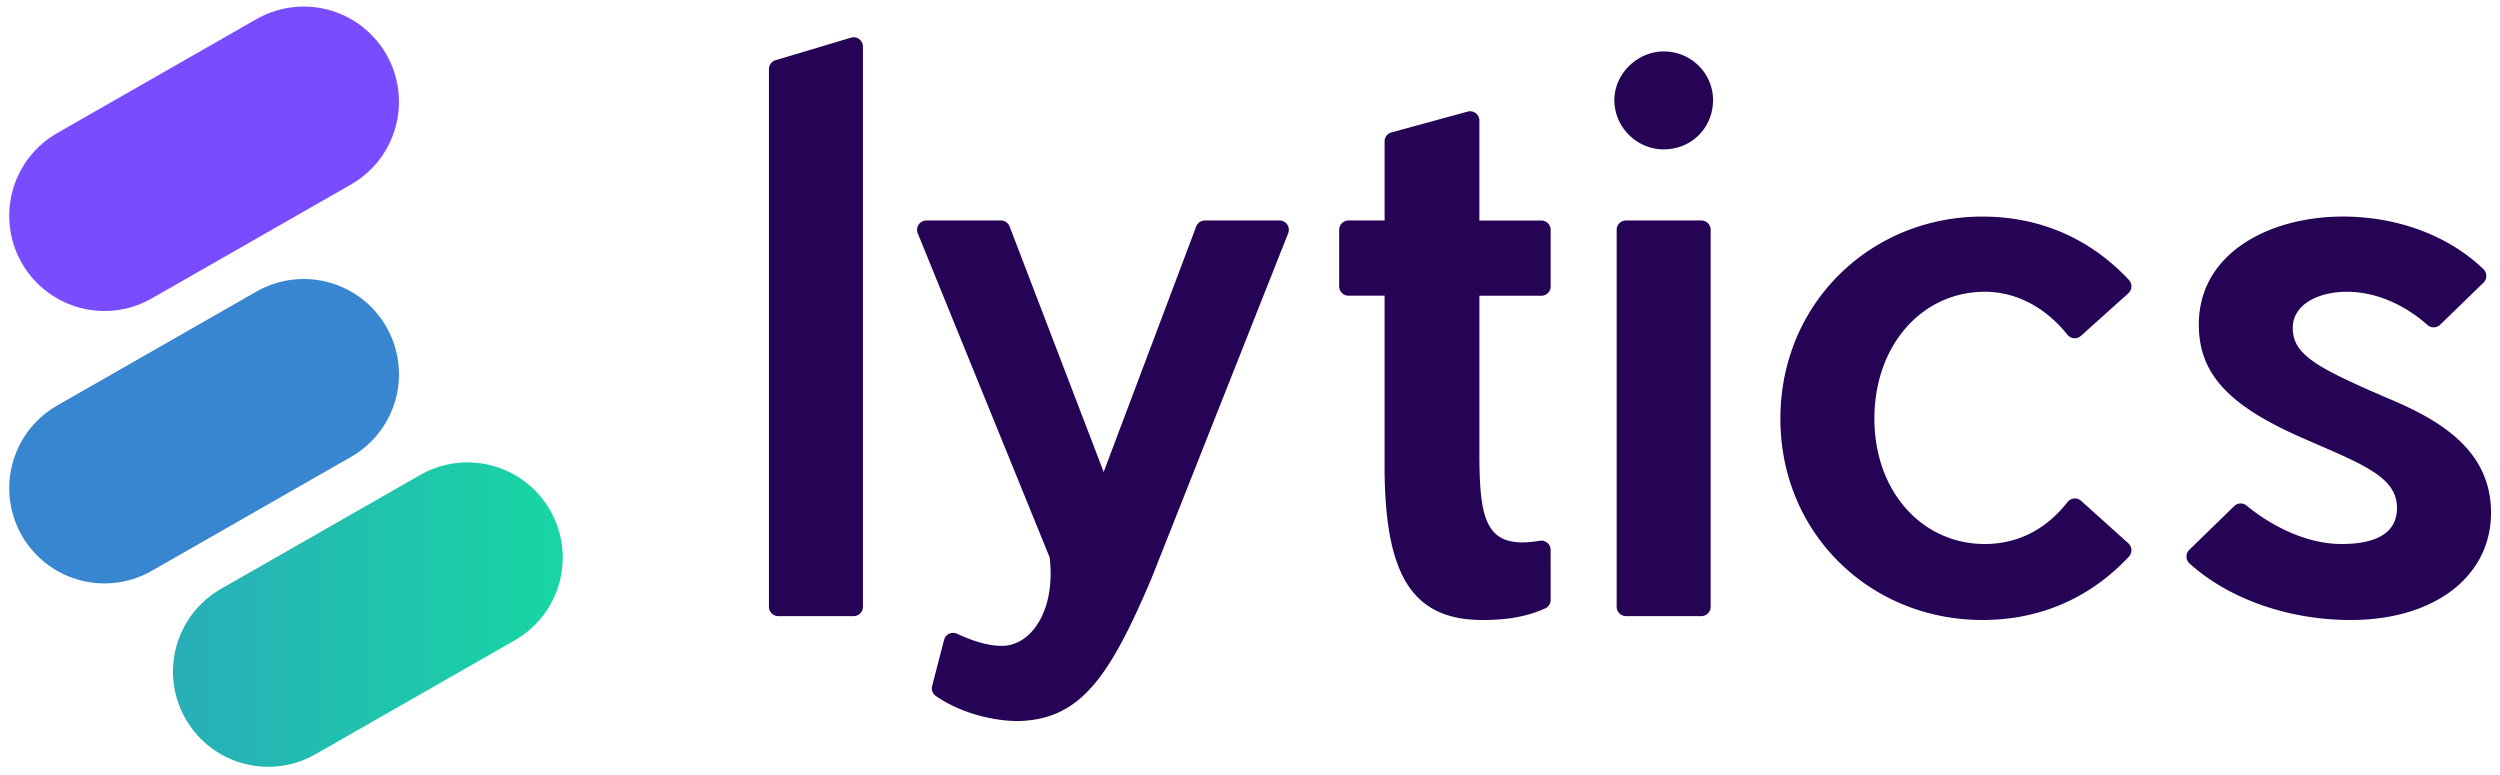
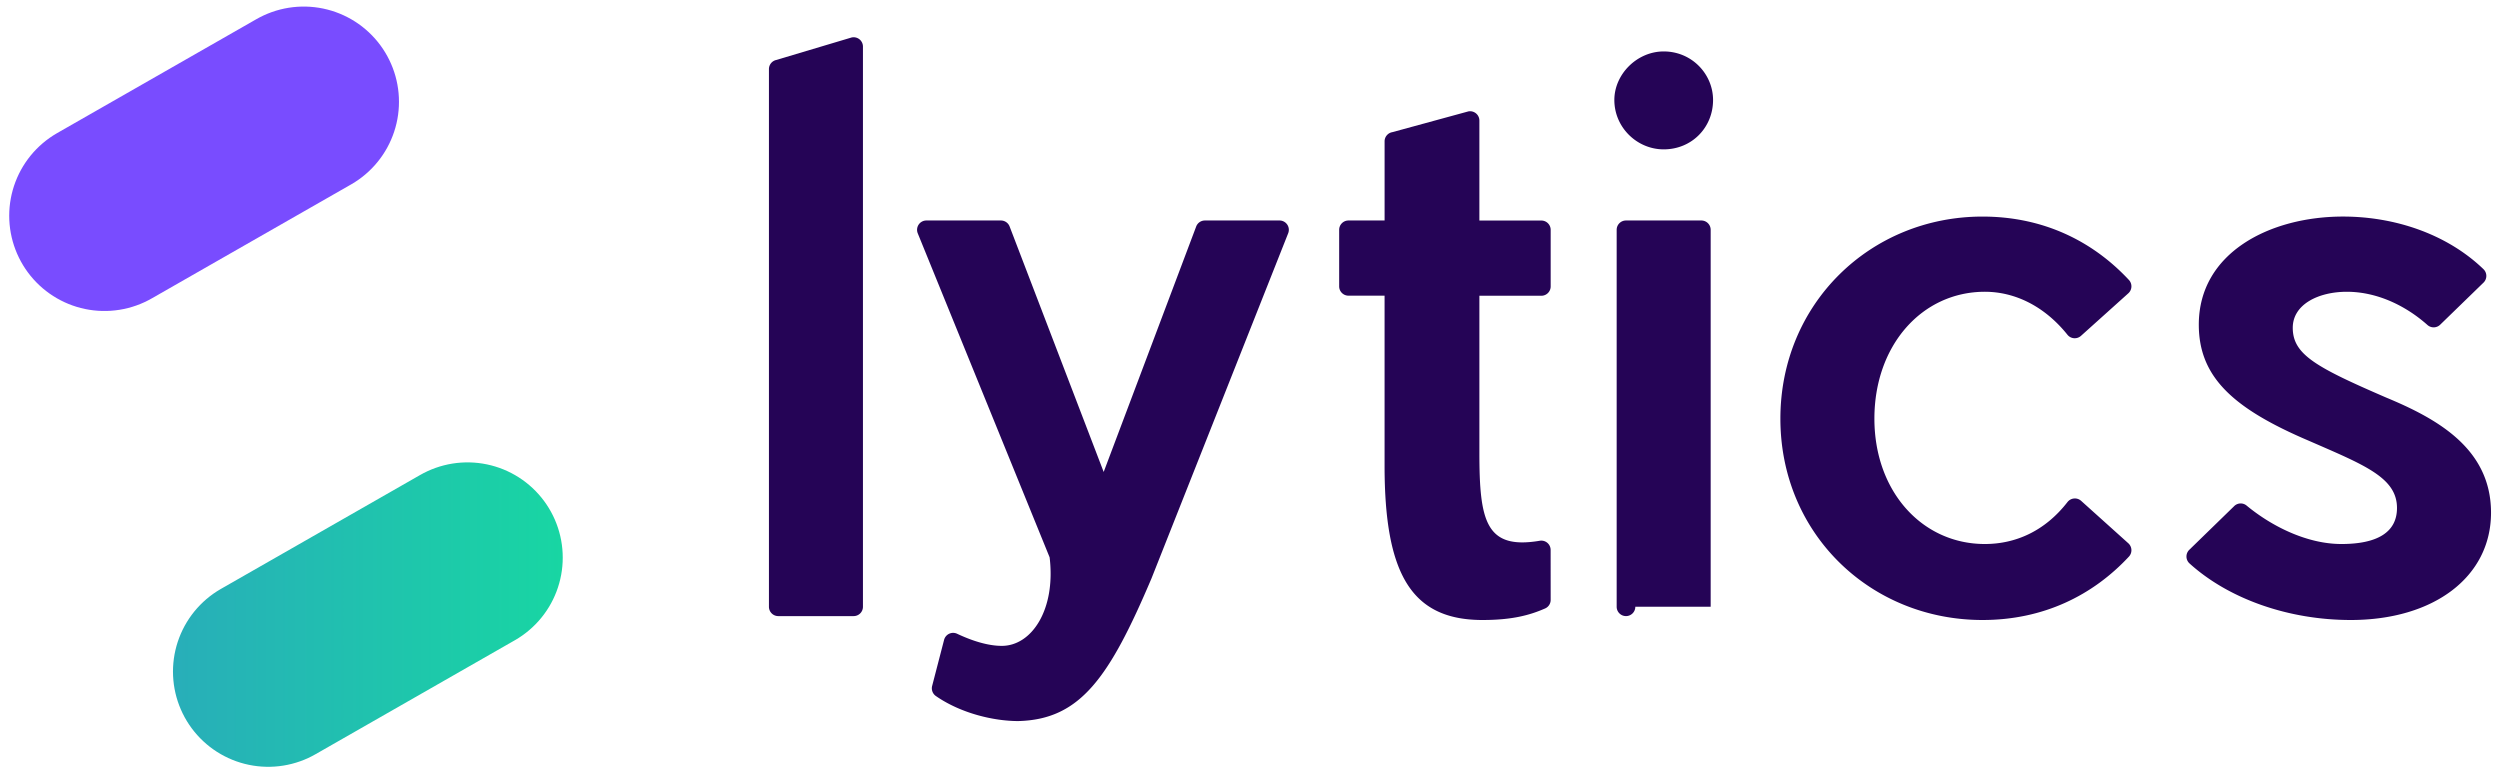
<svg xmlns="http://www.w3.org/2000/svg" id="Layer_1" data-name="Layer 1" viewBox="0 0 3000 930.48">
  <defs>
    <style>.cls-1{fill:#250456;}.cls-2,.cls-3,.cls-4{fill:none;stroke-linecap:round;stroke-linejoin:round;stroke-width:228.57px;}.cls-2{stroke:#794cff;}.cls-3{stroke:#3885d0;}.cls-4{stroke:url(#linear-gradient);}</style>
    <linearGradient id="linear-gradient" x1="207.57" y1="737.51" x2="675.29" y2="737.51" gradientUnits="userSpaceOnUse">
      <stop offset="0" stop-color="#28aeb9" />
      <stop offset="1" stop-color="#18d6a3" />
    </linearGradient>
  </defs>
  <path class="cls-1" d="M922.73,728.12V82.87A11.19,11.19,0,0,1,931.41,72l90.42-27a11.19,11.19,0,0,1,13.71,10.9V728.12a11.19,11.19,0,0,1-11.19,11.2H933.92A11.19,11.19,0,0,1,922.73,728.12Z" />
  <path class="cls-1" d="M1381.75,694.19C1331,813.58,1296.21,863.4,1221.94,865.28c-28.91,0-68.45-9-98.81-30a11.31,11.31,0,0,1-4.57-12.12l14.36-55.37a11.21,11.21,0,0,1,15.7-7.24c18.66,8.79,37.39,14.49,53.59,14.49,35.71,0,64.86-43.24,57.34-106.23L1101.31,280a11.19,11.19,0,0,1,10.37-15.41h89.41a11.2,11.2,0,0,1,10.45,7.19l112.87,294.57,111-294.51a11.19,11.19,0,0,1,10.47-7.25h89.53a11.19,11.19,0,0,1,10.41,15.31Z" />
  <path class="cls-1" d="M1860.8,719.9a11.17,11.17,0,0,1-6.68,10.25C1836,738.08,1814.94,744,1779,744c-85.54,0-117.51-55.47-117.51-185.19v-204h-43.32A11.19,11.19,0,0,1,1607,343.65V275.78a11.19,11.19,0,0,1,11.19-11.19h43.32v-95a11.19,11.19,0,0,1,9.3-11l91.37-24.94a11.19,11.19,0,0,1,13.08,11v120h74.36a11.19,11.19,0,0,1,11.19,11.19v67.87a11.19,11.19,0,0,1-11.19,11.19h-74.36v188c0,82.21,7.49,117,72.5,106a11.19,11.19,0,0,1,13,11Z" />
-   <path class="cls-1" d="M1996.44,179.23c-32,0-59.22-26.31-59.22-59.22,0-31,27.26-58.28,59.22-58.28,33.84,0,59.23,27.26,59.23,58.28C2055.67,152.92,2030.28,179.23,1996.44,179.23ZM1940,728.12V275.78a11.19,11.19,0,0,1,11.19-11.19h90.43a11.19,11.19,0,0,1,11.19,11.19V728.12a11.19,11.19,0,0,1-11.19,11.2h-90.43A11.19,11.19,0,0,1,1940,728.12Z" />
+   <path class="cls-1" d="M1996.44,179.23c-32,0-59.22-26.31-59.22-59.22,0-31,27.26-58.28,59.22-58.28,33.84,0,59.23,27.26,59.23,58.28C2055.67,152.92,2030.28,179.23,1996.44,179.23ZM1940,728.12V275.78a11.19,11.19,0,0,1,11.19-11.19h90.43a11.19,11.19,0,0,1,11.19,11.19V728.12h-90.43A11.19,11.19,0,0,1,1940,728.12Z" />
  <path class="cls-1" d="M2379,744c-134.42,0-242.53-103.41-242.53-241.59S2244.61,259.89,2379,259.89c72.76,0,132.11,29.31,175.69,76.06a11.23,11.23,0,0,1-.69,16l-56.87,51.11a11.2,11.2,0,0,1-16.23-1.4c-27.39-34.12-62.84-51.54-99.07-51.54-75.2,0-132.55,63.92-132.55,152.29,0,87.42,57.35,150.4,132.55,150.4,36.23,0,71.68-15,99.06-50.22a11.26,11.26,0,0,1,16.43-1.61L2554,651.94a11.23,11.23,0,0,1,.69,16C2511.14,714.71,2451.79,744,2379,744Z" />
  <path class="cls-1" d="M2863.23,477c61.11,25.39,126,61.1,126,138.19S2920.58,744,2820.93,744c-74.31,0-146.12-25-193.5-67.88a11.22,11.22,0,0,1-.28-16.36l53.9-52.45a11.13,11.13,0,0,1,14.87-.62c30.67,25.35,73,46.12,113.73,46.12,43.25,0,66.74-14.1,66.74-43.24,0-36.66-39.47-51.7-106.22-80.84-90.24-38.55-131.61-76.15-131.61-139.13,0-86.49,85.55-129.73,173-129.73,61.89,0,124.62,20.79,168.62,63.16a11.24,11.24,0,0,1,0,16.14l-52,50.5a11.19,11.19,0,0,1-15.25.3c-26.44-23.5-60.82-39.85-96.76-39.85-33.84,0-64.86,15-64.86,43.24C2751.37,425.34,2778.63,440.38,2863.23,477Z" />
  <line class="cls-2" x1="125.34" y1="258.9" x2="364.48" y2="122.16" />
-   <line class="cls-3" x1="125.34" y1="585.81" x2="364.48" y2="449.07" />
  <line class="cls-4" x1="321.86" y1="805.88" x2="561" y2="669.14" />
</svg>